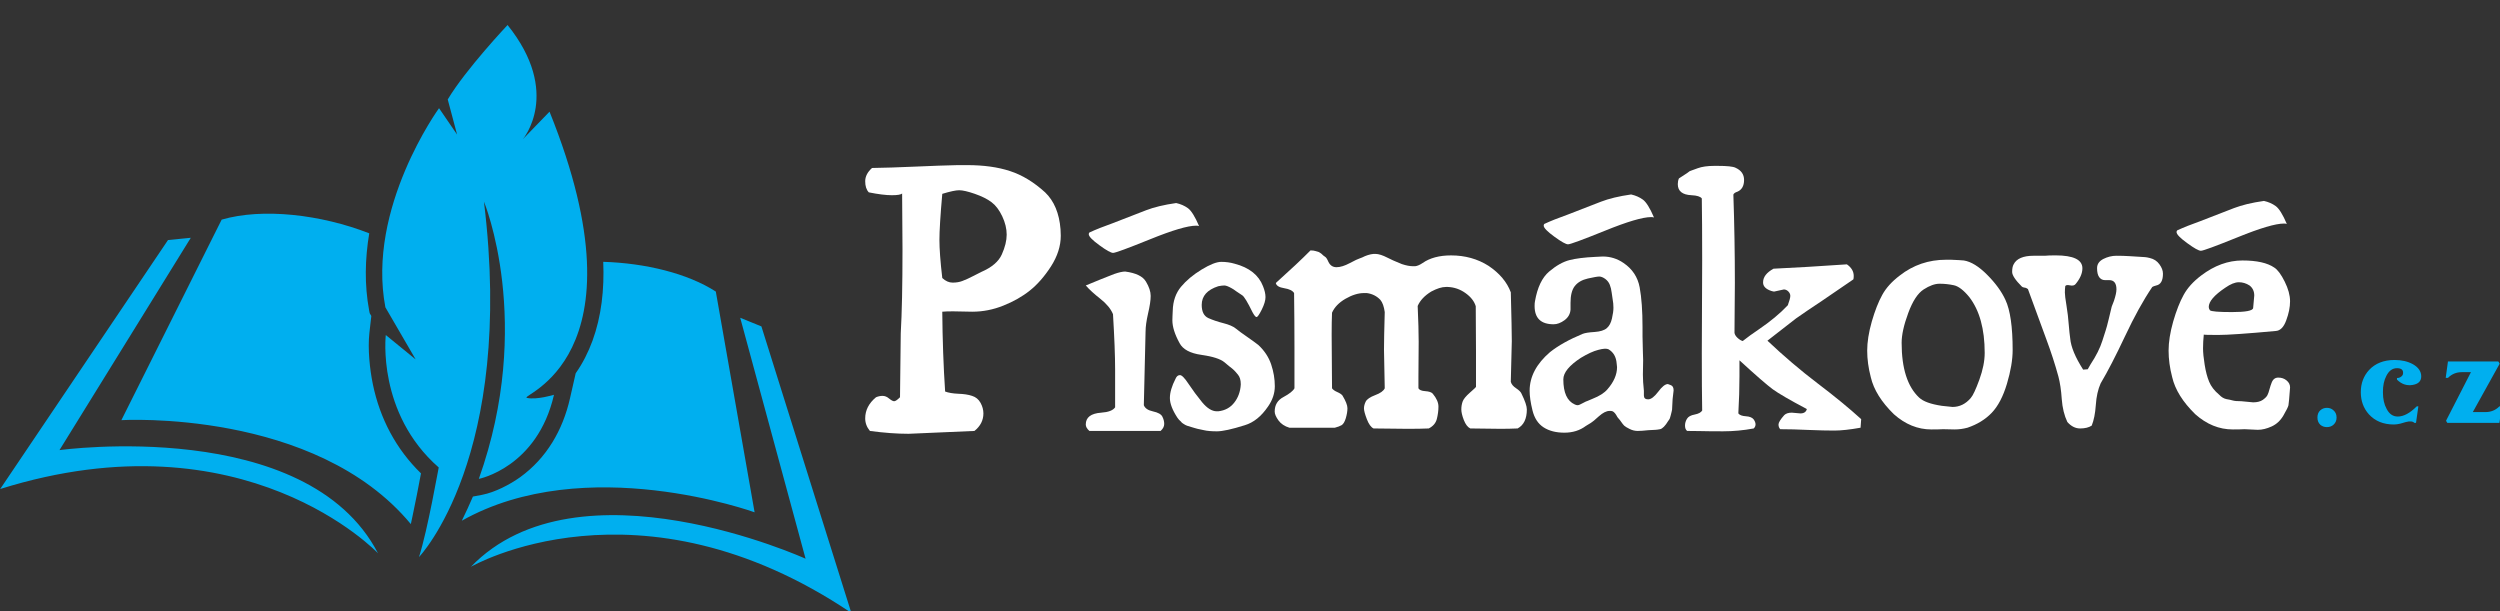
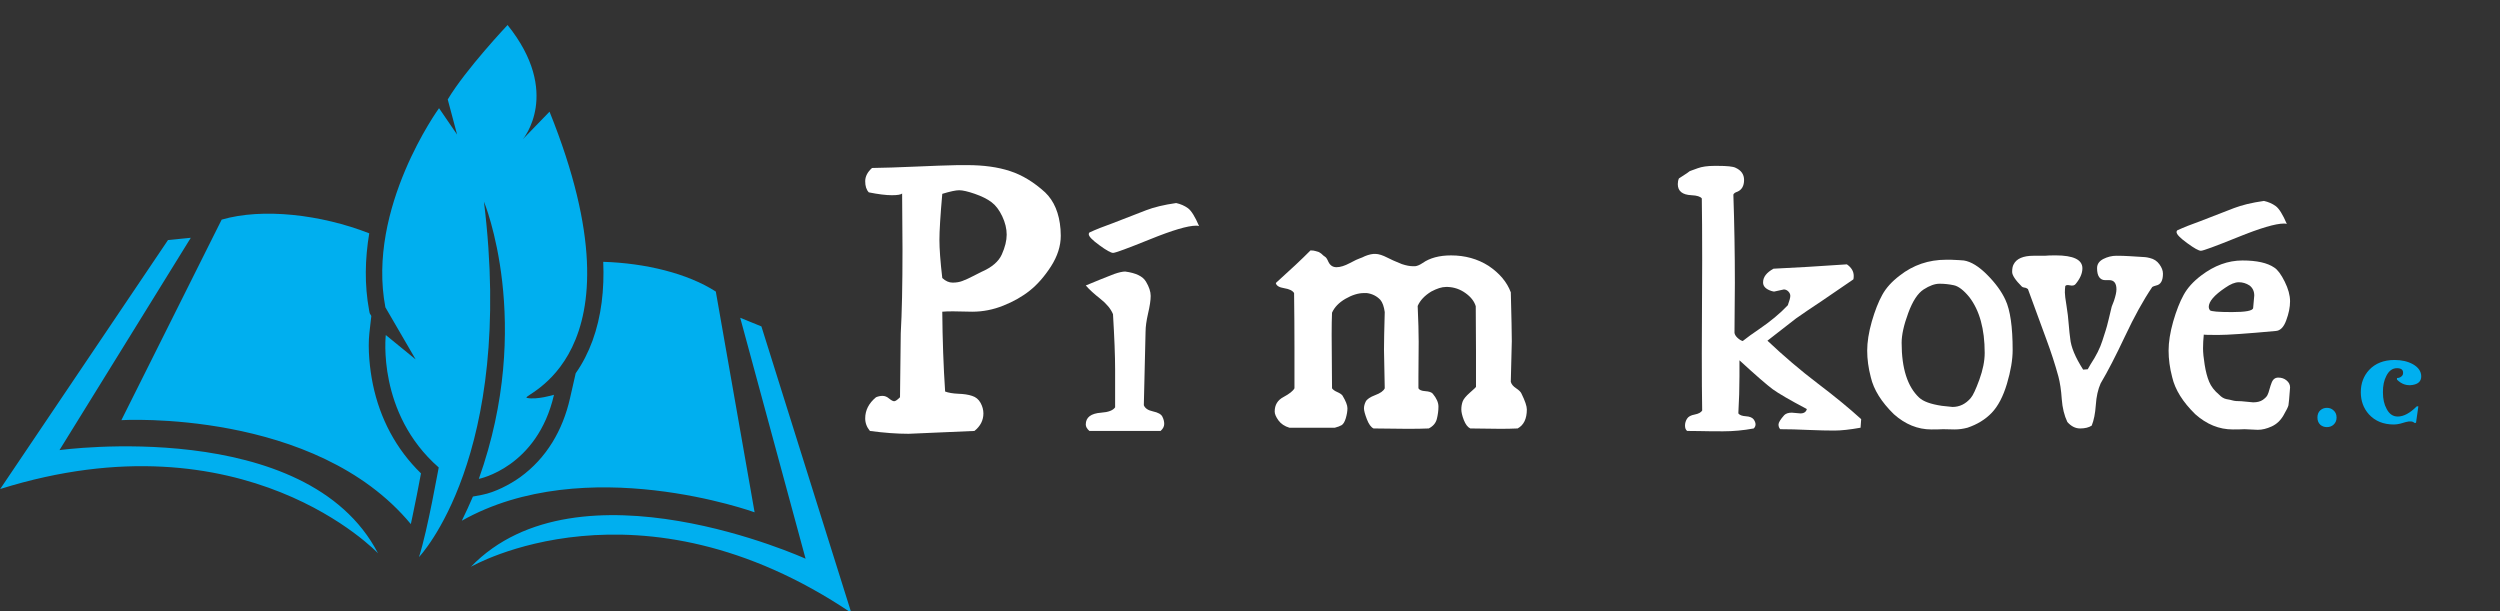
<svg xmlns="http://www.w3.org/2000/svg" xmlns:ns1="http://sodipodi.sourceforge.net/DTD/sodipodi-0.dtd" xmlns:ns2="http://www.inkscape.org/namespaces/inkscape" width="110.908mm" height="27.118mm" viewBox="0 0 110.908 27.118" version="1.1" id="svg1" xml:space="preserve" ns1:docname="logo.svg" ns2:version="1.4.2 (f4327f4, 2025-05-13)">
  <rect x="0" y="0" width="110.908" height="27.118" fill="#333333" stroke="none" />
  <ns1:namedview id="namedview1" pagecolor="#ffffff" bordercolor="#000000" borderopacity="0.25" ns2:showpageshadow="2" ns2:pageopacity="0.0" ns2:pagecheckerboard="0" ns2:deskcolor="#d1d1d1" ns2:document-units="mm" ns2:zoom="2.990899" ns2:cx="209.46879" ns2:cy="-35.942371" ns2:window-width="2560" ns2:window-height="1494" ns2:window-x="-11" ns2:window-y="-11" ns2:window-maximized="1" ns2:current-layer="0b68754983" />
  <defs id="defs1">
    <clipPath id="4f94405e46">
      <path d="m 38,250 h 108 v 75 H 38 Z m 0,0" id="path1" />
    </clipPath>
    <clipPath id="34002edfe3">
      <path d="m 48.23,242.031 107.617,15.66 -9.938,68.281 -107.617,-15.664 z m 0,0" id="path2" />
    </clipPath>
    <clipPath id="5d90dd0da8">
      <path d="m 48.23,242.031 107.617,15.66 -9.938,68.281 -107.617,-15.664 z m 0,0" id="path3" />
    </clipPath>
  </defs>
  <g ns2:label="Vrstva 1" ns2:groupmode="layer" id="layer1" transform="translate(-43.246,-26.422)">
    <g id="0b68754983" transform="matrix(0.353,0,0,0.353,29.645,-60.847)">
-       <path id="path33" style="fill:#ffffff;fill-opacity:0;stroke-width:0.349" d="m 59.645,277.373 2.863,-0.281 3.879,-2.281 c 0,0 7.232,-0.716 18.547,1.719 0.916,-4.672 3.844,-16.869 17.88,-29.152 6.58,7.61 11.07,24.602 11.527,32.734 l 14.148,3.738 3.066,3.293 2.664,1.086 11.301,36.004 c -12.082,-9.169 -29.435,-15.748 -47.812,-5.793 -5.041,2.288 -7.739,2.472 -11.672,-1.699 -10.849,-11.194 -27.44,-15.216 -47.48,-8.078 z" ns1:nodetypes="cccccccccccccc" />
+       <path id="path33" style="fill:#ffffff;fill-opacity:0;stroke-width:0.349" d="m 59.645,277.373 2.863,-0.281 3.879,-2.281 l 14.148,3.738 3.066,3.293 2.664,1.086 11.301,36.004 c -12.082,-9.169 -29.435,-15.748 -47.812,-5.793 -5.041,2.288 -7.739,2.472 -11.672,-1.699 -10.849,-11.194 -27.44,-15.216 -47.48,-8.078 z" ns1:nodetypes="cccccccccccccc" />
      <g style="fill:#00afef;fill-opacity:1" id="g5">
        <g transform="translate(329.382,300.367)" id="g4">
          <path style="stroke:none" d="m 0.391,-0.672 c 0,-0.383 0.117,-0.688 0.359,-0.906 0.227,-0.207 0.504,-0.312 0.828,-0.312 0.332,0 0.609,0.105 0.828,0.312 0.258,0.219 0.391,0.523 0.391,0.906 0,0.375 -0.133,0.676 -0.391,0.906 C 2.188,0.43 1.91,0.531 1.578,0.531 1.254,0.531 0.977,0.43 0.75,0.234 0.508,0.004 0.391,-0.297 0.391,-0.672 Z m 0,0" id="path4" />
        </g>
      </g>
      <g style="fill:#00afef;fill-opacity:1" id="g7">
        <g transform="translate(334.848,300.367)" id="g6">
          <path style="stroke:none" d="m 5.016,-0.797 c 0.738,0 1.535,-0.426 2.391,-1.281 H 7.609 L 7.312,0 H 7.109 C 6.91,-0.207 6.555,-0.242 6.047,-0.109 l -0.328,0.094 -0.375,0.109 c -0.293,0.07 -0.562,0.109 -0.812,0.109 -1.312,0 -2.359,-0.426 -3.141,-1.281 C 0.711,-1.836 0.375,-2.766 0.375,-3.859 c 0,-1.102 0.348,-2.035 1.047,-2.797 0.789,-0.832 1.852,-1.25 3.188,-1.25 0.906,0 1.676,0.18 2.312,0.531 0.695,0.398 1.047,0.906 1.047,1.531 0,0.605 -0.371,0.965 -1.109,1.078 -0.73,0.117 -1.375,-0.109 -1.938,-0.672 v -0.203 c 0.227,0 0.414,-0.066 0.562,-0.203 C 5.617,-5.945 5.688,-6.086 5.688,-6.266 5.707,-6.672 5.453,-6.875 4.922,-6.875 c -0.562,0 -1.008,0.32 -1.328,0.953 -0.305,0.574 -0.449,1.266 -0.438,2.078 0,0.836 0.156,1.531 0.469,2.094 0.332,0.637 0.797,0.953 1.391,0.953 z m 0,0" id="path5" />
        </g>
      </g>
      <g style="fill:#00afef;fill-opacity:1" id="g9">
        <g transform="translate(345.503,300.367)" id="g8">
-           <path style="stroke:none" d="M 7.438,-2.078 7.141,0 H 0.594 L 0.547,-0.078 0.5,-0.141 0.469,-0.203 0.438,-0.281 3.562,-6.375 H 2.406 c -0.68,0 -1.258,0.242 -1.734,0.719 h -0.281 l 0.281,-2.062 H 7 c 0.031,0.031 0.062,0.078 0.094,0.141 l 0.031,0.062 0.047,0.078 -3.375,6.078 H 5.406 c 0.676,0 1.254,-0.238 1.734,-0.719 z m 0,0" id="path7" />
-         </g>
+           </g>
      </g>
      <g style="fill:#ffffff;fill-opacity:1" id="g11">
        <g transform="translate(146.326,301.379)" id="g10" style="fill:#ffffff">
          <path style="fill:#ffffff;stroke:none" d="m 14.406,-14.984 -2.438,-0.047 c -0.594,0 -1.043,0.016 -1.344,0.047 0.031,3.512 0.148,6.855 0.359,10.031 0.414,0.156 0.969,0.25 1.656,0.281 0.695,0.023 1.273,0.109 1.734,0.266 0.469,0.148 0.82,0.438 1.062,0.875 0.238,0.438 0.359,0.883 0.359,1.328 0,0.867 -0.375,1.602 -1.125,2.203 L 6.391,0.359 C 4.922,0.359 3.301,0.238 1.531,0 1.133,-0.477 0.938,-1.004 0.938,-1.578 c 0,-1.02 0.453,-1.906 1.359,-2.656 C 2.566,-4.348 2.844,-4.406 3.125,-4.406 c 0.289,0 0.566,0.117 0.828,0.344 0.27,0.219 0.477,0.328 0.625,0.328 0.156,0 0.398,-0.164 0.734,-0.5 l 0.094,-8.047 c 0.145,-2.5 0.219,-6.023 0.219,-10.578 L 5.578,-29.844 C 5.43,-29.695 5,-29.625 4.281,-29.625 3.562,-29.625 2.598,-29.742 1.391,-29.984 1.086,-30.305 0.938,-30.77 0.938,-31.375 c 0,-0.602 0.285,-1.16 0.859,-1.672 1.5,-0.02 3.305,-0.078 5.422,-0.172 2.113,-0.094 3.895,-0.156 5.344,-0.188 h 1.172 c 2.094,0 3.895,0.25 5.406,0.75 1.52,0.492 2.988,1.383 4.406,2.672 1.133,1.086 1.781,2.633 1.938,4.641 l 0.031,0.812 c 0,1.293 -0.414,2.578 -1.234,3.859 -0.824,1.273 -1.711,2.281 -2.656,3.031 -0.938,0.75 -2.047,1.383 -3.328,1.891 -1.273,0.512 -2.57,0.766 -3.891,0.766 z m -3.781,-14.812 c -0.242,2.73 -0.359,4.656 -0.359,5.781 0,1.125 0.117,2.727 0.359,4.797 0.414,0.387 0.848,0.578 1.297,0.578 0.457,0 0.863,-0.066 1.219,-0.203 0.363,-0.133 0.801,-0.332 1.312,-0.594 0.508,-0.27 0.867,-0.453 1.078,-0.547 1.32,-0.57 2.18,-1.305 2.578,-2.203 0.406,-0.906 0.609,-1.734 0.609,-2.484 0,-0.75 -0.188,-1.52 -0.562,-2.312 -0.375,-0.789 -0.824,-1.379 -1.344,-1.766 -0.523,-0.395 -1.219,-0.742 -2.094,-1.047 C 13.844,-30.098 13.188,-30.25 12.75,-30.25 c -0.43,0 -1.137,0.152 -2.125,0.453 z m 0,0" id="path9" />
        </g>
      </g>
      <g style="fill:#ffffff;fill-opacity:1" id="g13">
        <g transform="translate(174.312,301.379)" id="g12" style="fill:#ffffff">
          <path style="fill:#ffffff;stroke:none" d="m 14.906,-25.75 c -0.094,-0.031 -0.215,-0.047 -0.359,-0.047 -1.055,0 -2.992,0.574 -5.812,1.719 -2.812,1.137 -4.355,1.703 -4.625,1.703 -0.273,0 -0.852,-0.32 -1.734,-0.969 -0.887,-0.645 -1.328,-1.102 -1.328,-1.375 0,-0.094 0.023,-0.164 0.078,-0.219 0.781,-0.363 1.758,-0.754 2.938,-1.172 l 4.188,-1.625 c 0.988,-0.383 2.25,-0.688 3.781,-0.906 0.562,0.125 1.051,0.34 1.469,0.641 0.426,0.305 0.895,1.055 1.406,2.25 z m -6.719,13.234 -0.219,9.281 c 0.145,0.387 0.531,0.648 1.156,0.781 0.633,0.137 1.023,0.355 1.172,0.656 0.156,0.305 0.234,0.609 0.234,0.922 0,0.312 -0.152,0.605 -0.453,0.875 H 1.125 C 0.82,-0.27 0.672,-0.539 0.672,-0.812 c 0,-0.895 0.645,-1.391 1.938,-1.484 0.906,-0.062 1.488,-0.285 1.75,-0.672 V -7.75 c 0,-1.676 -0.09,-3.984 -0.266,-6.922 -0.273,-0.664 -0.797,-1.305 -1.578,-1.922 -0.781,-0.613 -1.398,-1.176 -1.844,-1.688 0.75,-0.32 1.395,-0.586 1.938,-0.797 l 1.625,-0.641 c 0.594,-0.207 1.055,-0.312 1.391,-0.312 1.352,0.18 2.223,0.602 2.609,1.266 0.395,0.656 0.594,1.258 0.594,1.797 0,0.543 -0.109,1.277 -0.328,2.203 -0.211,0.93 -0.312,1.68 -0.312,2.25 z m 0,0" id="path11" />
        </g>
      </g>
      <g style="fill:#ffffff;fill-opacity:1" id="g15">
        <g transform="translate(185.149,301.379)" id="g14" style="fill:#ffffff">
-           <path style="fill:#ffffff;stroke:none" d="m 1.125,-6.578 c 0.125,-0.289 0.305,-0.438 0.547,-0.438 0.238,0 0.602,0.375 1.094,1.125 0.5,0.75 1.062,1.512 1.688,2.281 0.633,0.762 1.25,1.141 1.844,1.141 h 0.188 c 0.844,-0.094 1.508,-0.453 2,-1.078 0.5,-0.633 0.773,-1.391 0.828,-2.266 v -0.078 c 0,-0.508 -0.121,-0.906 -0.359,-1.188 -0.242,-0.289 -0.406,-0.477 -0.5,-0.562 C 8.367,-7.734 8.16,-7.906 7.828,-8.156 7.504,-8.414 7.312,-8.578 7.25,-8.641 6.738,-9.055 5.773,-9.363 4.359,-9.562 2.953,-9.758 2.039,-10.25 1.625,-11.031 c -0.605,-1.102 -0.906,-2.062 -0.906,-2.875 0,-0.125 0.004,-0.312 0.016,-0.562 0.02,-0.258 0.031,-0.477 0.031,-0.656 0.031,-1.195 0.375,-2.191 1.031,-2.984 0.664,-0.801 1.531,-1.523 2.594,-2.172 1.062,-0.645 1.883,-0.969 2.469,-0.969 0.594,0 1.156,0.078 1.688,0.234 1.832,0.48 3.02,1.422 3.562,2.828 0.207,0.512 0.312,0.969 0.312,1.375 0,0.406 -0.156,0.93 -0.469,1.562 -0.312,0.625 -0.531,0.938 -0.656,0.938 -0.117,0 -0.281,-0.195 -0.5,-0.594 -0.625,-1.281 -1.059,-1.992 -1.297,-2.141 -0.242,-0.156 -0.492,-0.32 -0.75,-0.5 -0.25,-0.188 -0.438,-0.312 -0.562,-0.375 -0.418,-0.238 -0.73,-0.359 -0.938,-0.359 -0.211,0 -0.465,0.031 -0.766,0.094 -1.387,0.449 -2.078,1.23 -2.078,2.344 0,0.844 0.273,1.398 0.828,1.656 0.562,0.25 1.191,0.465 1.891,0.641 0.707,0.18 1.227,0.402 1.562,0.672 0.332,0.273 0.82,0.633 1.469,1.078 0.645,0.449 1.102,0.781 1.375,1 0.77,0.719 1.305,1.539 1.609,2.453 0.301,0.906 0.453,1.812 0.453,2.719 0,0.898 -0.289,1.75 -0.859,2.562 -0.836,1.23 -1.809,2.012 -2.922,2.344 -1.625,0.512 -2.793,0.766 -3.5,0.766 C 5.613,0.047 5.07,0 4.688,-0.094 L 3.875,-0.266 C 3.664,-0.328 3.535,-0.363 3.484,-0.375 3.441,-0.395 3.336,-0.426 3.172,-0.469 3.004,-0.52 2.832,-0.57 2.656,-0.625 2.477,-0.688 2.359,-0.738 2.297,-0.781 c -0.062,-0.051 -0.148,-0.102 -0.25,-0.156 -0.105,-0.062 -0.188,-0.141 -0.25,-0.234 -0.18,-0.145 -0.328,-0.312 -0.453,-0.5 -0.625,-0.957 -0.938,-1.781 -0.938,-2.469 0,-0.688 0.238,-1.5 0.719,-2.438 z m 0,0" id="path13" />
-         </g>
+           </g>
      </g>
      <g style="fill:#ffffff;fill-opacity:1" id="g17">
        <g transform="translate(198.868,301.379)" id="g16" style="fill:#ffffff">
          <path style="fill:#ffffff;stroke:none" d="m 29.656,-11.25 -0.125,5.078 c 0.082,0.305 0.305,0.574 0.672,0.812 0.363,0.242 0.586,0.465 0.672,0.672 0.445,0.906 0.672,1.57 0.672,1.984 0,1.18 -0.387,1.977 -1.156,2.391 -0.699,0.031 -1.406,0.047 -2.125,0.047 -0.719,0 -1.996,-0.016 -3.828,-0.047 -0.324,-0.156 -0.594,-0.508 -0.812,-1.062 -0.211,-0.551 -0.312,-0.992 -0.312,-1.328 0,-0.332 0.051,-0.656 0.156,-0.969 0.102,-0.312 0.41,-0.691 0.922,-1.141 0.508,-0.445 0.766,-0.688 0.766,-0.719 v -4.5 c 0,-1.77 -0.012,-3.648 -0.031,-5.641 -0.188,-0.625 -0.621,-1.176 -1.297,-1.656 -0.668,-0.477 -1.406,-0.734 -2.219,-0.766 H 21.375 c -0.512,0 -1.125,0.195 -1.844,0.578 -0.836,0.512 -1.402,1.117 -1.703,1.812 0.082,1.855 0.125,3.355 0.125,4.5 l -0.031,4.406 v 1.438 C 18.035,-5.148 18.32,-5.031 18.781,-5 c 0.469,0.031 0.781,0.137 0.938,0.312 0.477,0.574 0.719,1.117 0.719,1.625 0,0.512 -0.07,1.031 -0.203,1.562 -0.137,0.523 -0.477,0.918 -1.016,1.188 -0.688,0.031 -1.57,0.047 -2.641,0.047 -1.062,0 -2.496,-0.016 -4.297,-0.047 -0.324,-0.156 -0.605,-0.547 -0.844,-1.172 -0.242,-0.633 -0.359,-1.082 -0.359,-1.344 0,-0.27 0.07,-0.555 0.219,-0.859 0.156,-0.301 0.551,-0.57 1.188,-0.812 0.645,-0.238 1.047,-0.523 1.203,-0.859 l -0.094,-4.859 c 0,-0.926 0.031,-2.5 0.094,-4.719 -0.094,-0.695 -0.277,-1.207 -0.547,-1.531 -0.449,-0.477 -1.016,-0.766 -1.703,-0.859 h -0.359 c -0.719,0 -1.496,0.242 -2.328,0.719 -0.824,0.48 -1.387,1.062 -1.688,1.75 -0.031,0.699 -0.047,1.617 -0.047,2.75 l 0.047,6.75 c 0.125,0.18 0.344,0.336 0.656,0.469 0.312,0.137 0.531,0.281 0.656,0.438 0.414,0.688 0.625,1.219 0.625,1.594 0,0.375 -0.07,0.793 -0.203,1.25 -0.137,0.449 -0.309,0.742 -0.516,0.875 C 8.07,-0.609 7.785,-0.5 7.422,-0.406 h -5.719 c -0.594,-0.176 -1.055,-0.484 -1.375,-0.922 -0.312,-0.438 -0.469,-0.805 -0.469,-1.109 0,-0.832 0.367,-1.441 1.109,-1.828 0.738,-0.395 1.195,-0.758 1.375,-1.094 v -5.125 c 0,-2.164 -0.016,-4.445 -0.047,-6.844 -0.18,-0.301 -0.59,-0.504 -1.234,-0.609 -0.648,-0.102 -1,-0.32 -1.062,-0.656 1.832,-1.645 3.285,-3.008 4.359,-4.094 0.27,0 0.477,0.027 0.625,0.078 0.156,0.043 0.266,0.074 0.328,0.094 0.062,0.012 0.133,0.047 0.219,0.109 0.094,0.055 0.156,0.094 0.188,0.125 0.176,0.18 0.332,0.309 0.469,0.391 0.133,0.074 0.273,0.289 0.422,0.641 0.219,0.449 0.555,0.672 1.016,0.672 0.469,0 1.023,-0.172 1.672,-0.516 0.645,-0.344 1.062,-0.539 1.25,-0.594 0.195,-0.062 0.414,-0.156 0.656,-0.281 0.508,-0.207 0.957,-0.301 1.344,-0.281 0.395,0.012 0.883,0.168 1.469,0.469 0.594,0.293 0.977,0.469 1.156,0.531 0.176,0.062 0.398,0.156 0.672,0.281 0.539,0.18 1.004,0.266 1.391,0.266 h 0.281 c 0.27,-0.031 0.582,-0.164 0.938,-0.406 0.906,-0.633 2.094,-0.953 3.562,-0.953 1.77,0 3.344,0.438 4.719,1.312 1.383,0.93 2.316,2.039 2.797,3.328 0.082,3.156 0.125,5.215 0.125,6.172 z m 0,0" id="path15" />
        </g>
      </g>
      <g style="fill:#ffffff;fill-opacity:1" id="g19">
        <g transform="translate(230.454,301.379)" id="g18" style="fill:#ffffff">
-           <path style="fill:#ffffff;stroke:none" d="m 15.938,-26.828 c -0.094,-0.031 -0.215,-0.047 -0.359,-0.047 -1.055,0 -2.992,0.574 -5.812,1.719 -2.812,1.137 -4.355,1.703 -4.625,1.703 -0.273,0 -0.852,-0.32 -1.734,-0.969 -0.887,-0.645 -1.328,-1.102 -1.328,-1.375 0,-0.094 0.023,-0.164 0.078,-0.219 0.781,-0.363 1.758,-0.754 2.938,-1.172 l 4.188,-1.625 c 0.988,-0.383 2.25,-0.688 3.781,-0.906 0.562,0.125 1.051,0.34 1.469,0.641 0.426,0.305 0.895,1.055 1.406,2.25 z m 0.172,26.688 -0.891,0.047 C 14.676,-0.031 14.234,0 13.891,0 13.547,0 13.207,-0.082 12.875,-0.25 12.539,-0.414 12.312,-0.555 12.188,-0.672 12.07,-0.797 11.953,-0.945 11.828,-1.125 11.711,-1.301 11.602,-1.441 11.5,-1.547 c -0.105,-0.102 -0.203,-0.25 -0.297,-0.438 -0.211,-0.352 -0.434,-0.531 -0.672,-0.531 h -0.172 c -0.398,0 -0.844,0.227 -1.344,0.672 -0.492,0.449 -0.824,0.727 -1,0.828 C 7.836,-0.91 7.625,-0.781 7.375,-0.625 6.625,-0.062 5.723,0.219 4.672,0.219 3.629,0.219 2.758,-0.004 2.062,-0.453 1.375,-0.898 0.91,-1.609 0.672,-2.578 0.43,-3.555 0.312,-4.379 0.312,-5.047 c 0,-1.77 0.852,-3.391 2.562,-4.859 1.051,-0.832 2.422,-1.598 4.109,-2.297 0.289,-0.113 0.789,-0.191 1.5,-0.234 0.707,-0.051 1.219,-0.211 1.531,-0.484 0.312,-0.27 0.523,-0.672 0.641,-1.203 0.125,-0.539 0.188,-0.992 0.188,-1.359 0,-0.363 -0.031,-0.707 -0.094,-1.031 -0.055,-0.332 -0.094,-0.617 -0.125,-0.859 -0.031,-0.238 -0.062,-0.414 -0.094,-0.531 -0.031,-0.125 -0.078,-0.273 -0.141,-0.453 -0.117,-0.301 -0.309,-0.551 -0.578,-0.75 -0.273,-0.195 -0.523,-0.297 -0.75,-0.297 -0.219,0 -0.699,0.086 -1.438,0.25 -0.73,0.168 -1.277,0.484 -1.641,0.953 -0.355,0.461 -0.531,1.156 -0.531,2.094 v 0.844 c -0.031,0.543 -0.281,0.992 -0.75,1.344 -0.469,0.344 -0.93,0.516 -1.375,0.516 -1.594,0 -2.391,-0.766 -2.391,-2.297 0,-0.27 0.016,-0.469 0.047,-0.594 0.301,-1.738 0.895,-2.984 1.781,-3.734 0.883,-0.75 1.734,-1.227 2.547,-1.438 0.812,-0.207 1.891,-0.344 3.234,-0.406 L 9.5,-21.922 c 0.957,0 1.828,0.273 2.609,0.812 1.113,0.75 1.789,1.773 2.031,3.062 0.238,1.293 0.359,2.961 0.359,5 v 1.156 l 0.047,1.984 0.031,1 -0.031,1.844 c 0,0.562 0.039,1.234 0.125,2.016 v 0.594 c 0,0.324 0.176,0.484 0.531,0.484 0.363,0 0.785,-0.316 1.266,-0.953 0.477,-0.645 0.883,-0.969 1.219,-0.969 0.031,0 0.156,0.047 0.375,0.141 0.227,0.086 0.344,0.305 0.344,0.656 L 18.281,-4 18.234,-3.109 c 0,0.336 -0.027,0.57 -0.078,0.703 -0.043,0.137 -0.078,0.281 -0.109,0.438 -0.031,0.148 -0.07,0.273 -0.109,0.375 -0.043,0.105 -0.109,0.215 -0.203,0.328 -0.387,0.637 -0.73,0.984 -1.031,1.047 -0.305,0.055 -0.5,0.078 -0.594,0.078 z m -4.812,-7.875 L 11.25,-8.469 c -0.062,-0.832 -0.406,-1.43 -1.031,-1.797 -0.242,-0.113 -0.668,-0.086 -1.281,0.078 -0.617,0.156 -1.344,0.492 -2.188,1 -1.469,0.961 -2.203,1.859 -2.203,2.703 0,1.68 0.477,2.73 1.438,3.156 0.125,0.062 0.242,0.094 0.359,0.094 0.125,0 0.332,-0.082 0.625,-0.25 C 7.27,-3.648 7.484,-3.75 7.609,-3.781 l 0.625,-0.266 c 0.844,-0.332 1.457,-0.723 1.844,-1.172 0.812,-0.926 1.219,-1.859 1.219,-2.797 z m 0,0" id="path17" />
-         </g>
+           </g>
      </g>
      <g style="fill:#ffffff;fill-opacity:1" id="g21">
        <g transform="translate(248.809,301.379)" id="g20" style="fill:#ffffff">
          <path style="fill:#ffffff;stroke:none" d="m 3.594,-9.812 0.047,-11.609 c 0,-3.363 -0.016,-5.961 -0.047,-7.797 -0.18,-0.238 -0.609,-0.375 -1.297,-0.406 -1.148,-0.051 -1.719,-0.516 -1.719,-1.391 0,-0.27 0.047,-0.508 0.141,-0.719 L 1.75,-32.406 c 0.094,-0.062 0.156,-0.109 0.188,-0.141 0.031,-0.031 0.07,-0.062 0.125,-0.094 0.062,-0.031 0.113,-0.051 0.156,-0.062 0.051,-0.008 0.336,-0.113 0.859,-0.312 0.531,-0.195 1.227,-0.297 2.094,-0.297 h 0.406 c 1.195,0 1.945,0.078 2.25,0.234 0.719,0.324 1.078,0.836 1.078,1.531 0,0.75 -0.281,1.246 -0.844,1.484 -0.273,0.086 -0.438,0.203 -0.5,0.359 0.125,3.719 0.188,7.422 0.188,11.109 l -0.047,6.266 c 0.031,0.211 0.156,0.418 0.375,0.625 0.227,0.211 0.445,0.344 0.656,0.406 0.602,-0.477 1.266,-0.957 1.984,-1.438 1.5,-1.02 2.727,-2.039 3.688,-3.062 0.207,-0.57 0.312,-0.961 0.312,-1.172 0,-0.207 -0.086,-0.395 -0.25,-0.562 -0.168,-0.164 -0.355,-0.25 -0.562,-0.25 l -1.219,0.266 c -0.055,0 -0.172,-0.023 -0.359,-0.078 -0.656,-0.219 -1,-0.551 -1.031,-1 v -0.094 c 0,-0.656 0.438,-1.223 1.312,-1.703 2.664,-0.125 5.738,-0.305 9.219,-0.547 0.57,0.398 0.859,0.883 0.859,1.453 0,0.211 -0.016,0.355 -0.047,0.438 l -3.953,2.703 c -1.324,0.875 -2.406,1.609 -3.25,2.203 l -3.594,2.797 c 2.062,1.949 4.16,3.734 6.297,5.359 2.133,1.617 3.961,3.117 5.484,4.5 l -0.078,1.078 c -1.355,0.242 -2.453,0.359 -3.297,0.359 -0.836,0 -1.914,-0.023 -3.234,-0.078 -1.324,-0.062 -2.512,-0.094 -3.562,-0.094 -0.148,-0.156 -0.219,-0.352 -0.219,-0.594 0,-0.238 0.238,-0.629 0.719,-1.172 0.207,-0.207 0.523,-0.312 0.953,-0.312 l 1.078,0.094 c 0.445,0 0.719,-0.18 0.812,-0.547 -2.137,-1.133 -3.562,-1.961 -4.281,-2.484 -0.719,-0.531 -2.117,-1.742 -4.188,-3.641 v 1.984 c 0,1.5 -0.047,3.062 -0.141,4.688 0.156,0.211 0.473,0.328 0.953,0.359 0.477,0.031 0.805,0.168 0.984,0.406 0.301,0.449 0.301,0.824 0,1.125 C 8.832,-0.07 7.539,0.047 6.25,0.047 4.969,0.047 3.977,0.035 3.281,0.016 2.594,0.004 2.082,0 1.75,0 1.57,-0.145 1.484,-0.367 1.484,-0.672 c 0,-0.301 0.082,-0.586 0.25,-0.859 0.164,-0.27 0.488,-0.445 0.969,-0.531 0.477,-0.094 0.789,-0.258 0.938,-0.5 -0.031,-1.656 -0.047,-4.07 -0.047,-7.25 z m 0,0" id="path19" />
        </g>
      </g>
      <g style="fill:#ffffff;fill-opacity:1" id="g23">
        <g transform="translate(272.564,301.379)" id="g22" style="fill:#ffffff">
          <path style="fill:#ffffff;stroke:none" d="m 11.609,-0.188 -1.438,-0.031 C 9.785,-0.195 9.289,-0.188 8.688,-0.188 6.977,-0.188 5.406,-0.828 3.969,-2.109 2.406,-3.641 1.441,-5.188 1.078,-6.75 0.773,-7.914 0.625,-9.031 0.625,-10.094 c 0,-1.07 0.191,-2.289 0.578,-3.656 0.395,-1.363 0.832,-2.477 1.312,-3.344 0.477,-0.875 1.211,-1.688 2.203,-2.438 1.688,-1.32 3.625,-1.984 5.812,-1.984 h 0.625 c 0.781,0.031 1.32,0.062 1.625,0.094 0.906,0.148 1.879,0.746 2.922,1.797 1.051,1.055 1.816,2.105 2.297,3.156 0.602,1.281 0.906,3.383 0.906,6.297 0,1.23 -0.242,2.648 -0.719,4.25 -0.48,1.605 -1.121,2.824 -1.922,3.656 -0.793,0.824 -1.805,1.445 -3.031,1.859 -0.543,0.148 -1.086,0.219 -1.625,0.219 z M 10,-3.156 l 1.344,0.141 c 0.895,0 1.66,-0.375 2.297,-1.125 0.27,-0.301 0.629,-1.066 1.078,-2.297 0.445,-1.227 0.672,-2.352 0.672,-3.375 0,-3 -0.648,-5.336 -1.938,-7.016 -0.719,-0.875 -1.371,-1.367 -1.953,-1.484 -0.586,-0.125 -1.18,-0.188 -1.781,-0.188 -0.594,0 -1.262,0.242 -2,0.719 -0.742,0.48 -1.387,1.469 -1.938,2.969 -0.555,1.5 -0.828,2.746 -0.828,3.734 0,3.219 0.734,5.516 2.203,6.891 0.508,0.48 1.457,0.824 2.844,1.031 z m 0,0" id="path21" />
        </g>
      </g>
      <g style="fill:#ffffff;fill-opacity:1" id="g25">
        <g transform="translate(291.593,301.379)" id="g24" style="fill:#ffffff">
          <path style="fill:#ffffff;stroke:none" d="m 12.922,-17.781 c 0,-0.781 -0.305,-1.172 -0.906,-1.172 h -0.531 c -0.305,0 -0.547,-0.125 -0.734,-0.375 -0.18,-0.258 -0.266,-0.633 -0.266,-1.125 0,-0.5 0.258,-0.883 0.781,-1.156 0.531,-0.27 1.082,-0.406 1.656,-0.406 0.57,0 1.102,0.016 1.594,0.047 0.5,0.031 0.922,0.059 1.266,0.078 0.344,0.012 0.586,0.027 0.734,0.047 0.156,0.012 0.352,0.047 0.594,0.109 0.508,0.117 0.91,0.375 1.203,0.781 0.301,0.406 0.453,0.805 0.453,1.188 0,0.875 -0.281,1.371 -0.844,1.484 -0.242,0.062 -0.406,0.125 -0.5,0.188 -1.117,1.648 -2.258,3.711 -3.422,6.188 -1.168,2.48 -2.188,4.453 -3.062,5.922 -0.336,0.75 -0.539,1.656 -0.609,2.719 -0.074,1.062 -0.246,1.93 -0.516,2.594 C 9.445,-0.43 8.961,-0.312 8.359,-0.312 7.766,-0.312 7.227,-0.582 6.75,-1.125 6.363,-1.938 6.129,-2.895 6.047,-4 5.973,-5.113 5.832,-6.062 5.625,-6.844 5.207,-8.375 4.695,-9.945 4.094,-11.562 L 1.797,-17.828 C 1.648,-17.941 1.5,-18.004 1.344,-18.016 c -0.148,-0.02 -0.25,-0.062 -0.312,-0.125 -0.812,-0.812 -1.219,-1.426 -1.219,-1.844 0,-0.414 0.062,-0.734 0.188,-0.953 0.363,-0.719 1.203,-1.078 2.516,-1.078 h 1.406 c 0.289,-0.031 0.738,-0.047 1.344,-0.047 2.25,0 3.375,0.543 3.375,1.625 0,0.637 -0.289,1.297 -0.859,1.984 -0.148,0.18 -0.387,0.23 -0.719,0.156 -0.324,-0.07 -0.516,-0.035 -0.578,0.109 -0.031,0.242 -0.047,0.508 -0.047,0.797 0,0.281 0.066,0.828 0.203,1.641 0.133,0.805 0.227,1.59 0.281,2.359 0.062,0.762 0.125,1.355 0.188,1.781 0.094,1.055 0.633,2.355 1.625,3.906 L 9.312,-7.75 c 0,-0.02 0.117,-0.227 0.359,-0.625 0.695,-1.051 1.191,-2.039 1.484,-2.969 l 0.406,-1.266 c 0.094,-0.27 0.223,-0.754 0.391,-1.453 0.164,-0.707 0.289,-1.227 0.375,-1.562 l 0.281,-0.719 c 0.207,-0.625 0.312,-1.102 0.312,-1.438 z m 0,0" id="path23" />
        </g>
      </g>
      <g style="fill:#ffffff;fill-opacity:1" id="g27">
        <g transform="translate(310.442,301.379)" id="g26" style="fill:#ffffff">
          <path style="fill:#ffffff;stroke:none" d="m 15.484,-26.016 c -0.094,-0.031 -0.215,-0.047 -0.359,-0.047 -1.055,0 -2.992,0.574 -5.812,1.719 -2.812,1.137 -4.355,1.703 -4.625,1.703 -0.273,0 -0.852,-0.32 -1.734,-0.969 -0.887,-0.645 -1.328,-1.102 -1.328,-1.375 0,-0.094 0.023,-0.164 0.078,-0.219 0.781,-0.363 1.758,-0.754 2.938,-1.172 L 8.828,-28 c 0.988,-0.383 2.25,-0.688 3.781,-0.906 0.562,0.125 1.051,0.34 1.469,0.641 0.426,0.305 0.895,1.055 1.406,2.25 z M 11.25,-15.438 l 0.141,-1.578 c 0,-0.539 -0.199,-0.961 -0.594,-1.266 -0.418,-0.27 -0.867,-0.406 -1.344,-0.406 -0.48,0 -1.047,0.23 -1.703,0.688 -1.387,0.93 -2.078,1.734 -2.078,2.422 0,0.125 0.047,0.262 0.141,0.406 0.145,0.156 1.07,0.234 2.781,0.234 1.707,0 2.594,-0.164 2.656,-0.5 z M 11.844,-0.141 10.172,-0.219 C 9.785,-0.195 9.289,-0.188 8.688,-0.188 6.977,-0.188 5.406,-0.828 3.969,-2.109 2.406,-3.641 1.441,-5.188 1.078,-6.75 0.773,-7.914 0.625,-9.031 0.625,-10.094 c 0,-1.07 0.191,-2.289 0.578,-3.656 0.395,-1.363 0.832,-2.477 1.312,-3.344 0.477,-0.875 1.211,-1.688 2.203,-2.438 1.656,-1.258 3.383,-1.891 5.188,-1.891 1.801,0 3.133,0.297 4,0.891 0.426,0.273 0.863,0.859 1.312,1.766 0.445,0.898 0.672,1.719 0.672,2.469 0,0.75 -0.164,1.555 -0.484,2.406 -0.312,0.855 -0.75,1.297 -1.312,1.328 -3.637,0.336 -6.047,0.5 -7.234,0.5 -1.18,0 -1.781,-0.016 -1.812,-0.047 -0.062,0.605 -0.094,1.18 -0.094,1.719 0,0.531 0.066,1.219 0.203,2.062 0.133,0.844 0.32,1.559 0.562,2.141 0.238,0.586 0.66,1.133 1.266,1.641 0.289,0.305 0.594,0.484 0.906,0.547 0.32,0.055 0.586,0.109 0.797,0.172 0.207,0.062 0.566,0.094 1.078,0.094 L 11.25,-3.594 c 0.508,0 0.914,-0.102 1.219,-0.312 0.301,-0.219 0.492,-0.414 0.578,-0.594 0.094,-0.176 0.18,-0.43 0.266,-0.766 0.094,-0.332 0.172,-0.57 0.234,-0.719 0.156,-0.477 0.441,-0.719 0.859,-0.719 0.414,0 0.766,0.121 1.047,0.359 0.289,0.242 0.438,0.527 0.438,0.859 v 0.031 c -0.094,1.293 -0.164,2.039 -0.203,2.234 -0.043,0.199 -0.25,0.621 -0.625,1.266 -0.375,0.648 -0.871,1.109 -1.484,1.391 -0.617,0.281 -1.195,0.422 -1.734,0.422 z m 0,0" id="path25" />
        </g>
      </g>
      <g clip-rule="nonzero" clip-path="url(#4f94405e46)" id="g30">
        <g clip-rule="nonzero" clip-path="url(#34002edfe3)" id="g29">
          <g clip-rule="nonzero" clip-path="url(#5d90dd0da8)" id="g28">
            <path style="fill:#00afef;fill-opacity:1;fill-rule:evenodd;stroke:none" d="m 62.508,277.105 -16.504,26.684 c 0,0 31.066,-4.297 40.031,12.965 0,0 -16.715,-17.711 -47.48,-8.078 l 21.09,-31.289 z m 69.047,10.051 8.215,30.281 c 0,0 -28.551,-12.973 -42.062,1.016 0,0 21.066,-12.215 47.812,5.793 l -11.301,-36.004 z m -34.988,25.508 c 15.551,-8.77 36.797,-1.059 36.797,-1.059 l -4.875,-27.742 c -3.559,-2.293 -8.855,-3.574 -14.148,-3.738 0.148,3.473 -0.227,6.848 -1.352,9.926 -0.539,1.461 -1.227,2.828 -2.109,4.078 l -0.719,3.16 c -0.902,3.973 -2.934,7.504 -6.27,9.91 -1.301,0.93 -3.168,1.895 -4.75,2.203 l -1.176,0.223 c -0.453,1.031 -0.906,2.062 -1.398,3.039 z m -5.375,4.559 c 0,0 12.098,-12.605 8.156,-44.668 0,0 6.34,15.242 -0.641,34.848 0,0 7.344,-1.426 9.445,-10.566 0,0 -2.172,0.66 -3.395,0.391 -1.242,-0.273 15.43,-4.727 2.836,-35.973 l -3.348,3.453 c 0,0 4.926,-5.812 -1.926,-14.344 0,0 -5.266,5.578 -7.52,9.355 l 1.176,4.414 -2.27,-3.316 c 0,0 -9.125,12.551 -6.742,25.027 l 3.805,6.547 -3.754,-3.066 c 0,0 -1.148,9.816 6.652,16.645 -0.027,0.019 -1.367,7.777 -2.477,11.254 z M 84.934,276.543 C 78.844,274.164 71.5,273.328 66.387,274.824 l -12.602,25.199 c 0,0 24.352,-1.445 36.375,13.062 0.07,-0.34 0.145,-0.68 0.219,-1.02 0.371,-1.766 0.73,-3.578 1.059,-5.352 -3.129,-3.043 -5.156,-6.883 -6.047,-11.188 -0.395,-1.926 -0.656,-4.457 -0.441,-6.434 l 0.246,-2.156 -0.207,-0.355 -0.066,-0.336 c -0.602,-3.238 -0.523,-6.492 0.012,-9.703 z m 0,0" id="path27" />
          </g>
        </g>
      </g>
    </g>
  </g>
</svg>